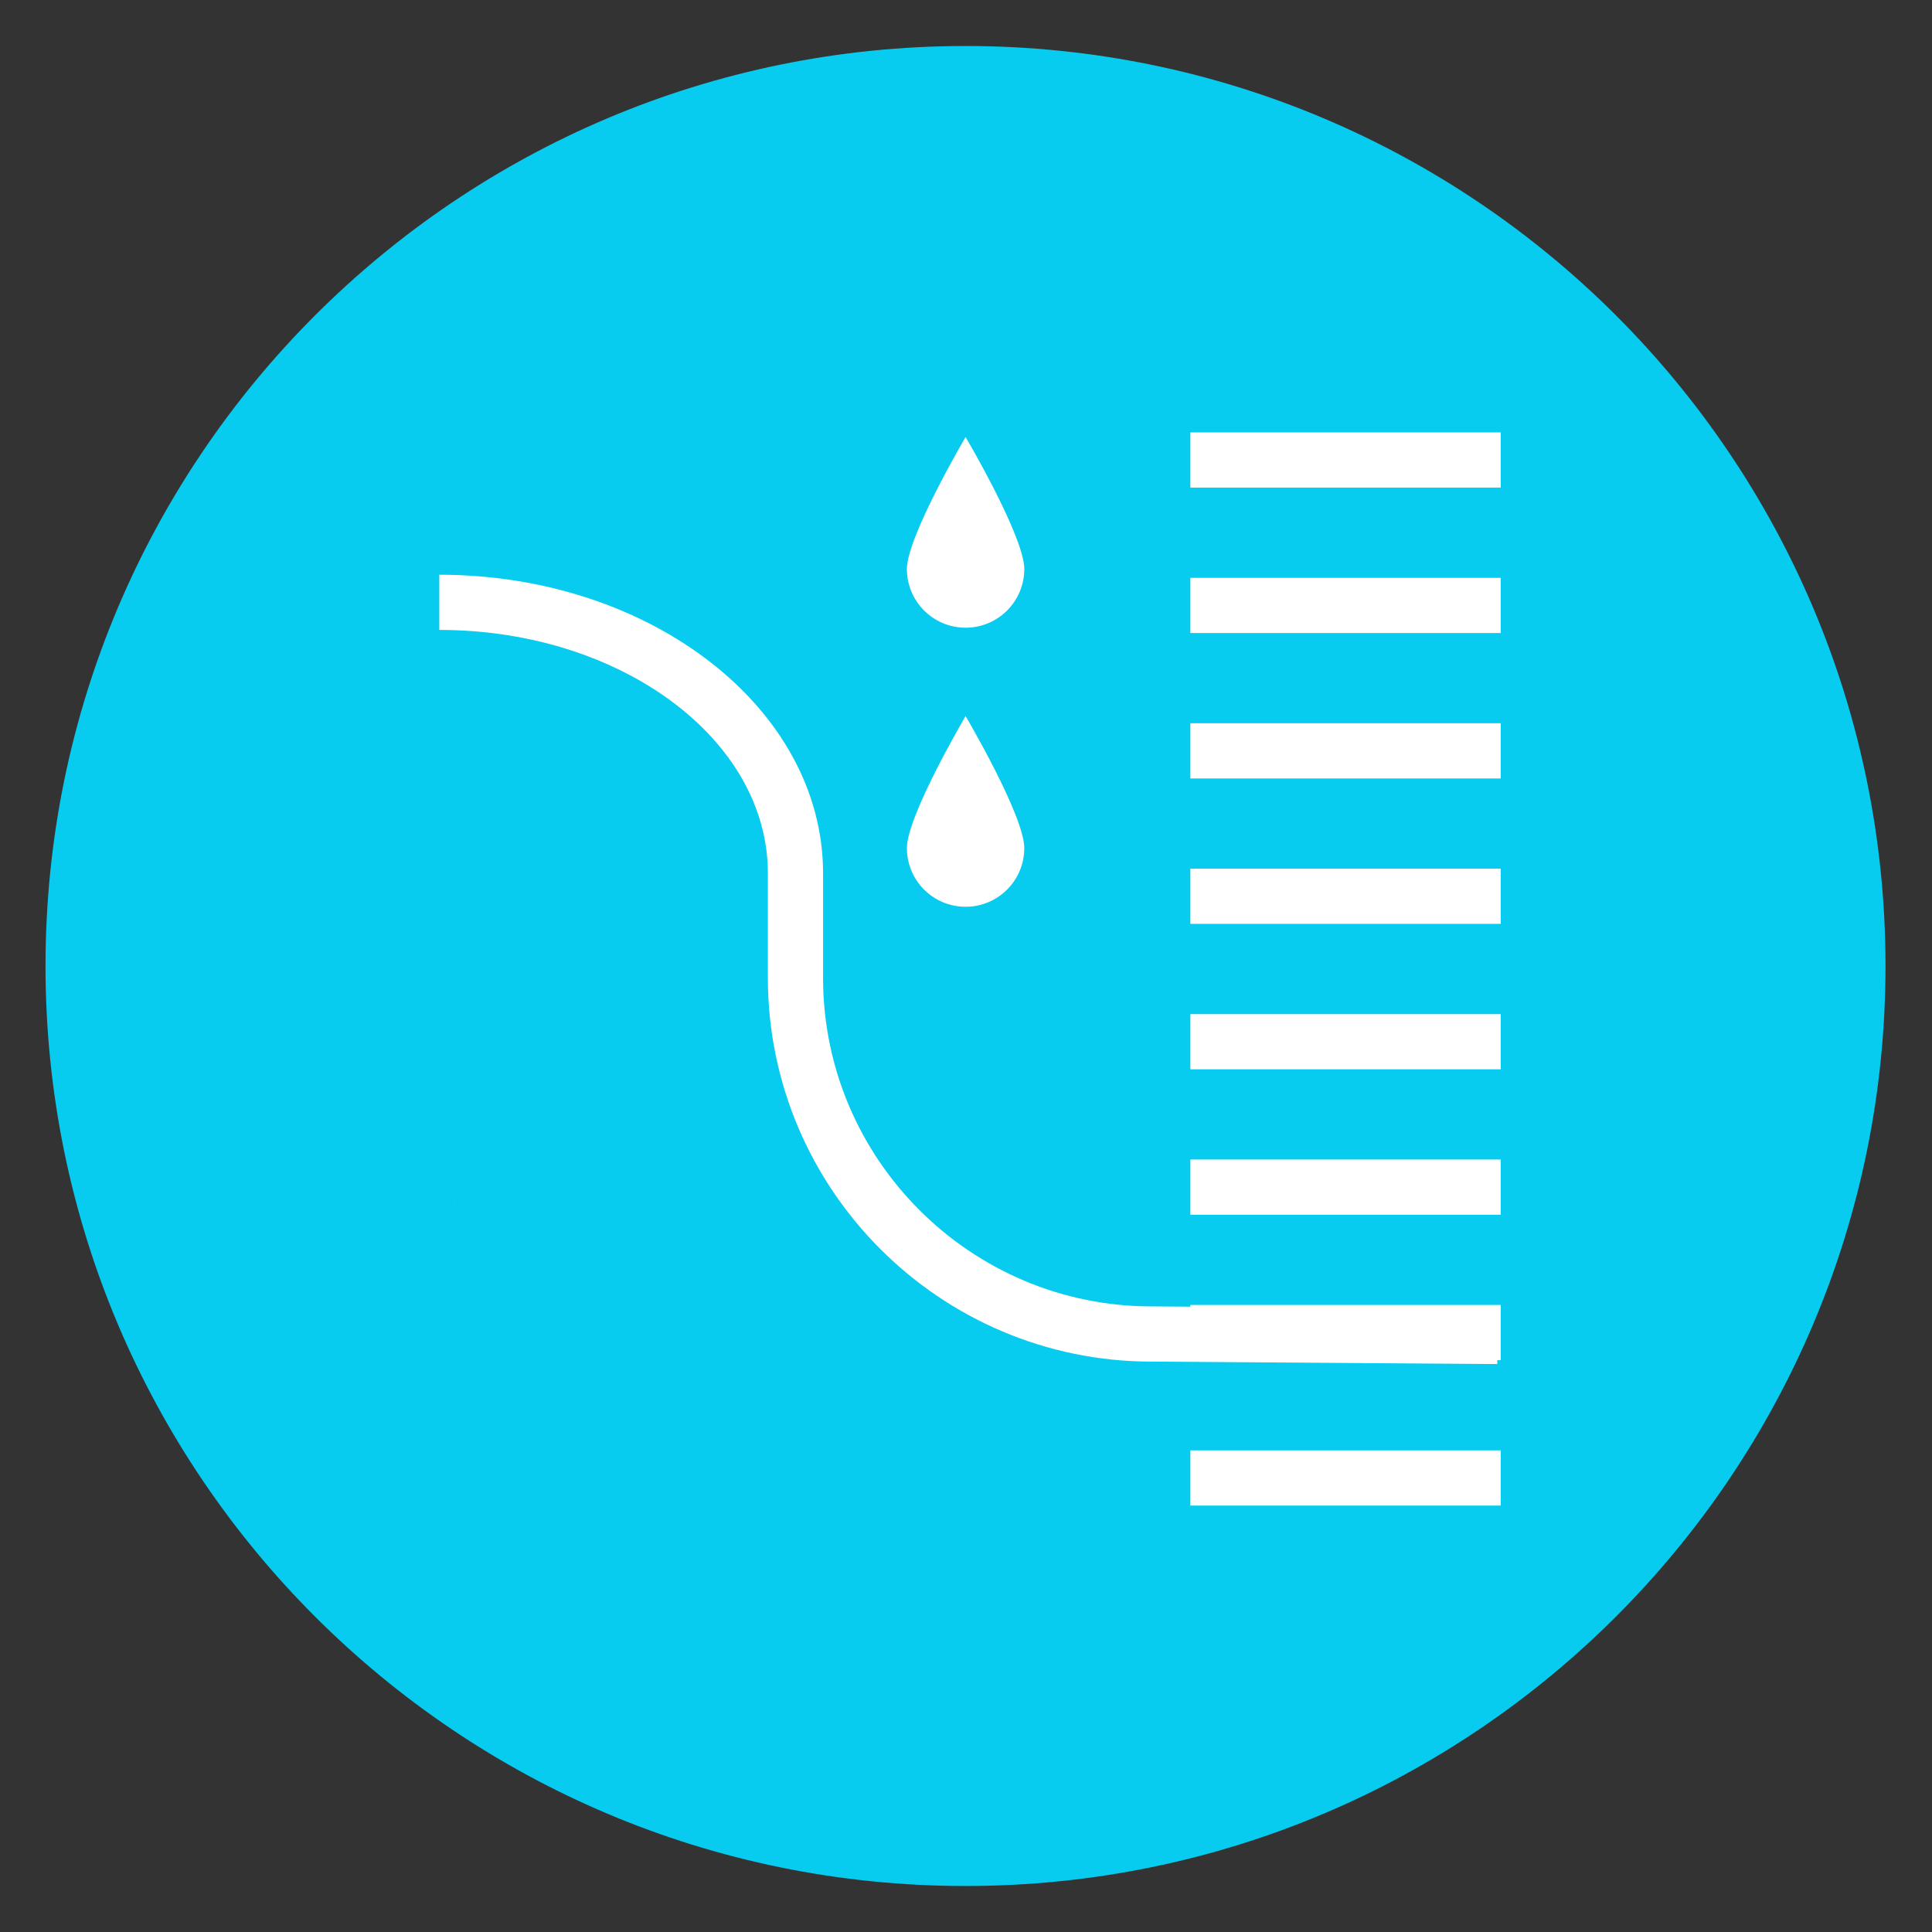
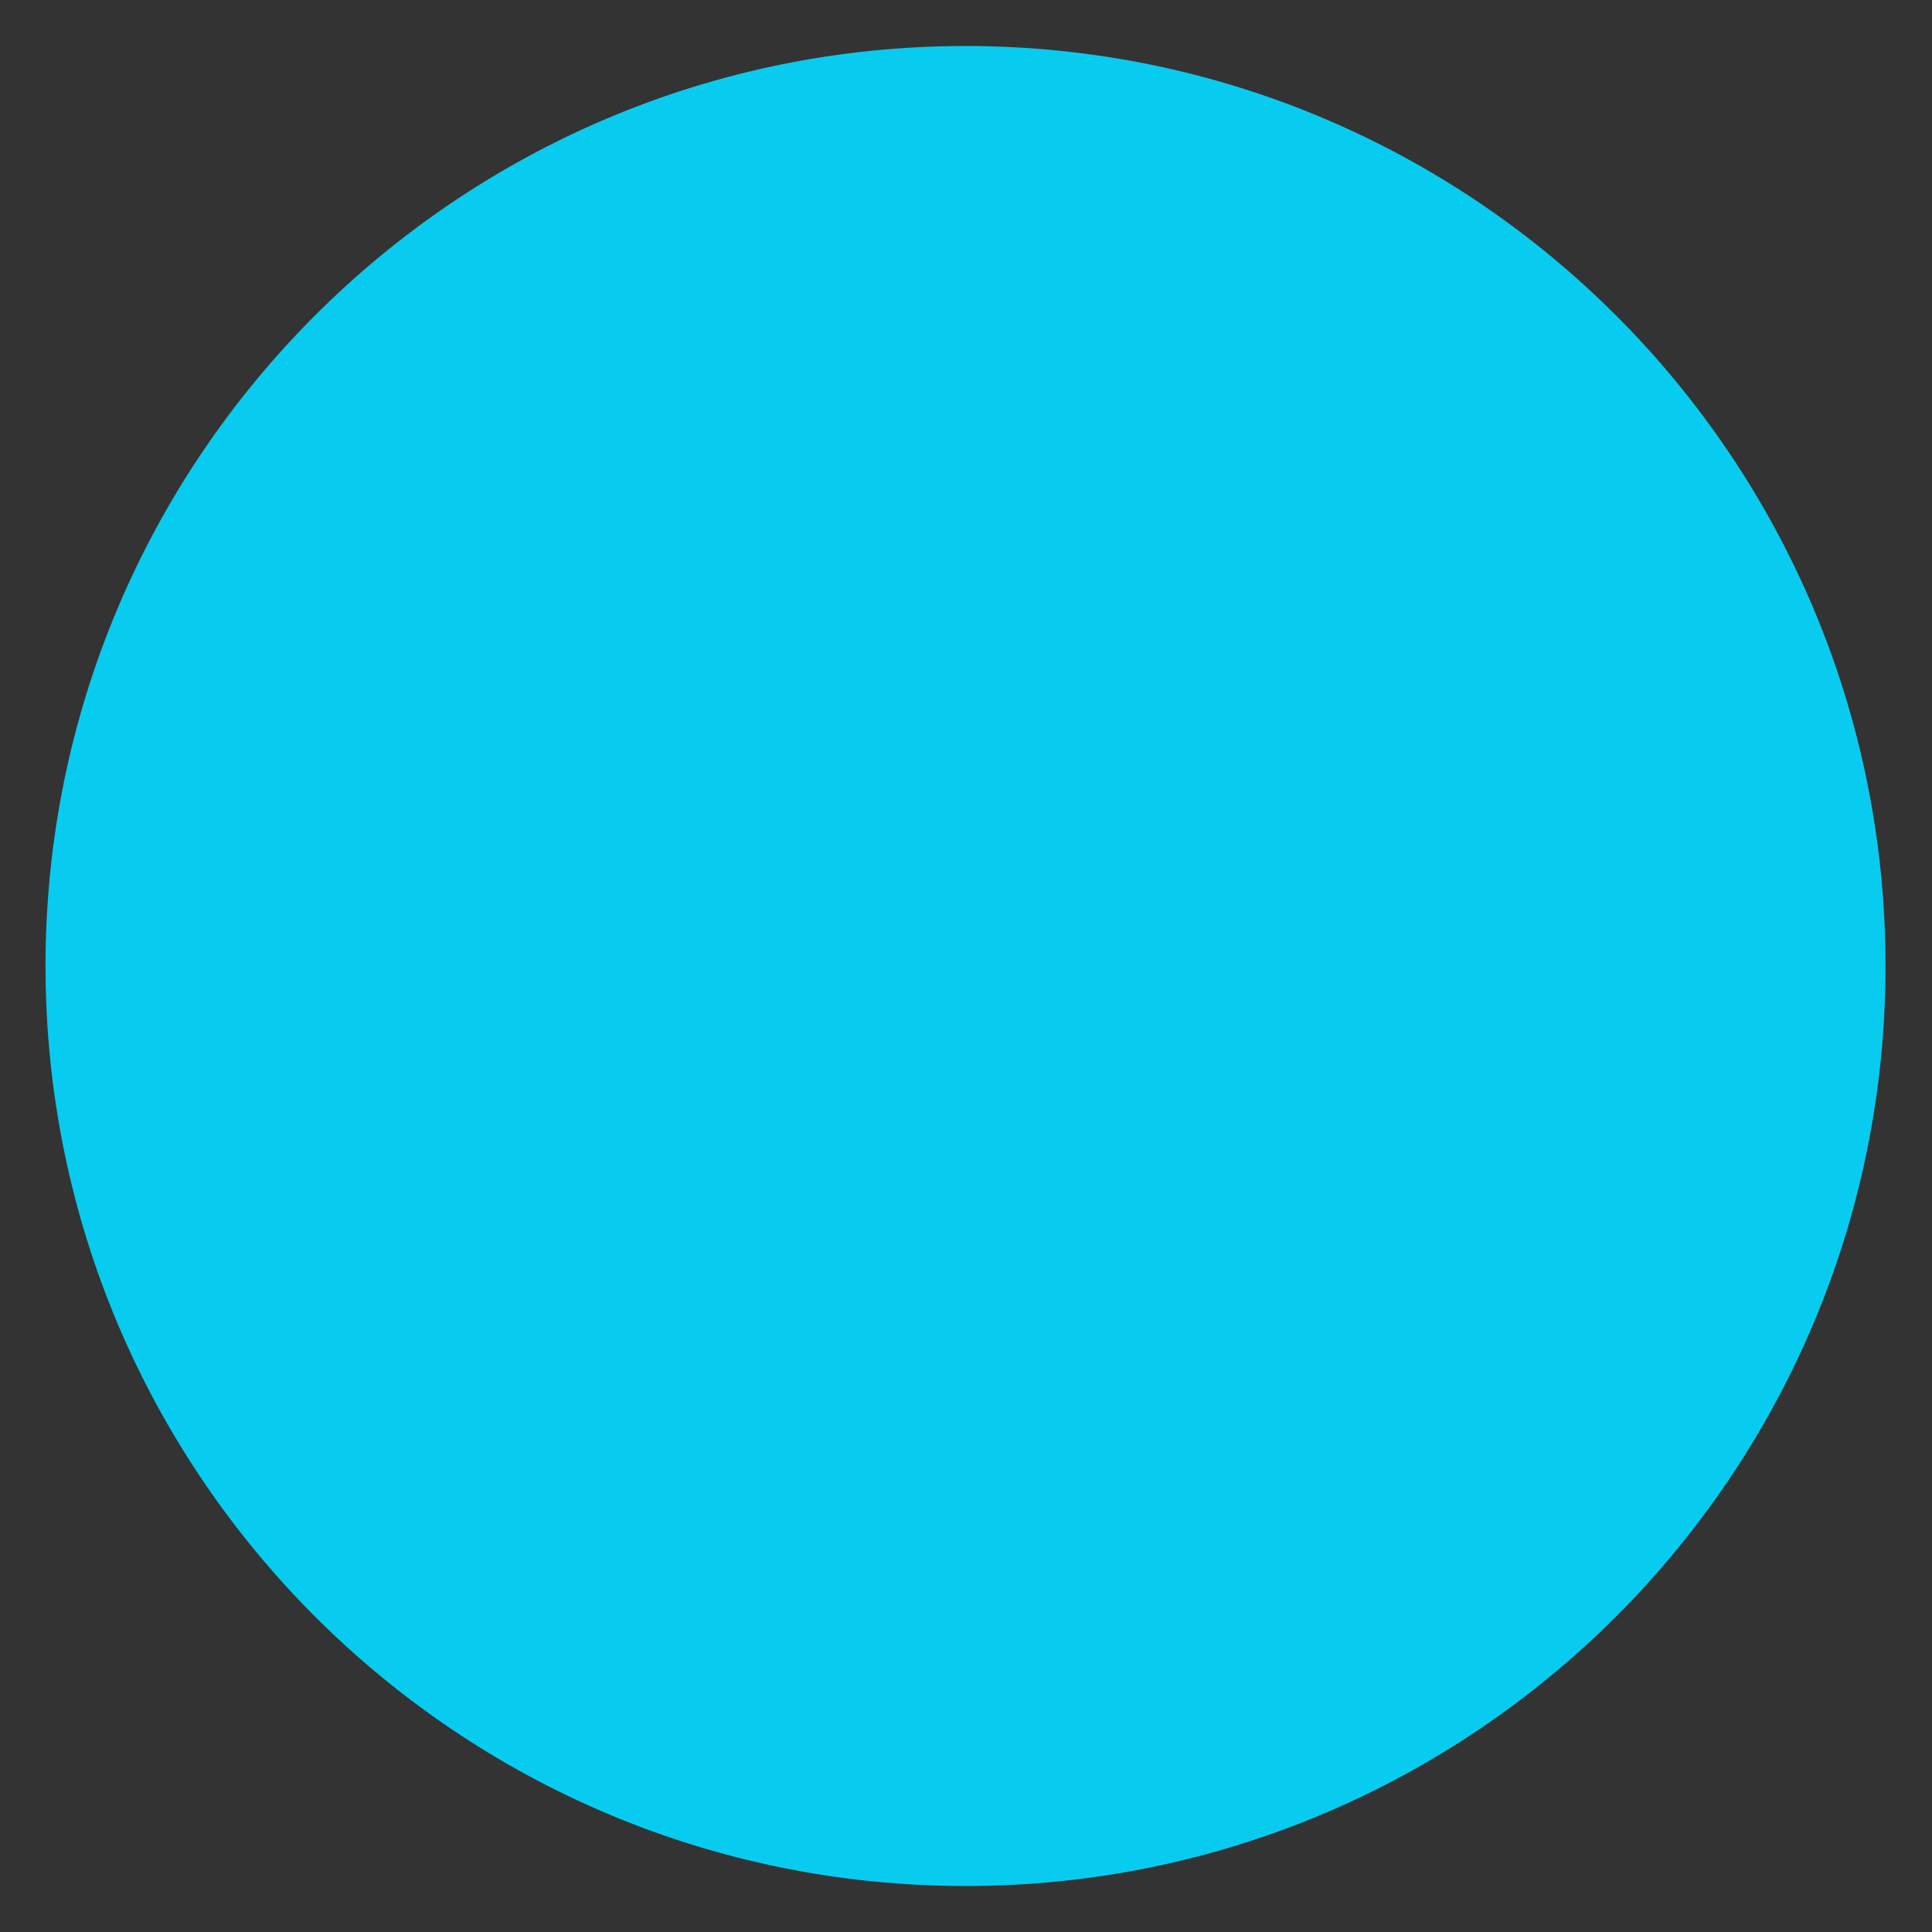
<svg xmlns="http://www.w3.org/2000/svg" xmlns:xlink="http://www.w3.org/1999/xlink" version="1.1" id="Layer_1" x="0px" y="0px" width="210px" height="210px" viewBox="0 0 210 210" enable-background="new 0 0 210 210" xml:space="preserve">
  <rect x="0" y="0" width="210" height="210" fill="#333333" stroke="none" />
  <g>
    <g>
      <defs>
        <rect id="SVGID_1_" width="210" height="210" />
      </defs>
      <clipPath id="SVGID_2_">
        <use xlink:href="#SVGID_1_" overflow="visible" />
      </clipPath>
      <path clip-path="url(#SVGID_2_)" fill="#07CCEF" d="M4.947,105c0-55.228,44.772-100,100-100c55.229,0,100,44.772,100,100    c0,55.229-44.771,100-100,100C49.719,205,4.947,160.229,4.947,105" />
    </g>
  </g>
  <rect x="49.412" y="130.455" fill="#FFFFFF" width="0.054" height="0.02" />
  <g>
    <g>
      <defs>
-         <rect id="SVGID_3_" x="-0.25" y="0.5" width="210" height="210" />
-       </defs>
+         </defs>
      <clipPath id="SVGID_4_">
        <use xlink:href="#SVGID_3_" overflow="visible" />
      </clipPath>
      <path clip-path="url(#SVGID_4_)" fill="#FFFFFF" d="M129.387,141.843h33.738v6h-0.375v0.416h-1.411L125.156,148    c-22.979,0-41.692-18.713-41.692-41.714V94.918c0-14.583-16.021-26.448-35.714-26.448v-6c23.001,0,41.714,14.556,41.714,32.448    v11.368c0,19.692,16.021,35.714,35.714,35.714l4.209,0.029V141.843z M129.387,132.036h33.738v-6h-33.738V132.036z M129.387,163.65    h33.738v-6h-33.738V163.65z M129.387,116.229h33.738v-6h-33.738V116.229z M129.387,84.614h33.738v-6h-33.738V84.614z     M129.387,100.421h33.738v-6h-33.738V100.421z M129.387,68.807h33.738v-6h-33.738V68.807z M129.387,47v6h33.738v-6H129.387z     M104.956,68.229c3.522,0,6.379-2.857,6.379-6.38S104.956,47.5,104.956,47.5s-6.38,10.827-6.38,14.35    S101.432,68.229,104.956,68.229z M104.956,98.563c3.522,0,6.379-2.857,6.379-6.38s-6.379-14.35-6.379-14.35    s-6.38,10.827-6.38,14.35S101.432,98.563,104.956,98.563z" />
    </g>
  </g>
</svg>